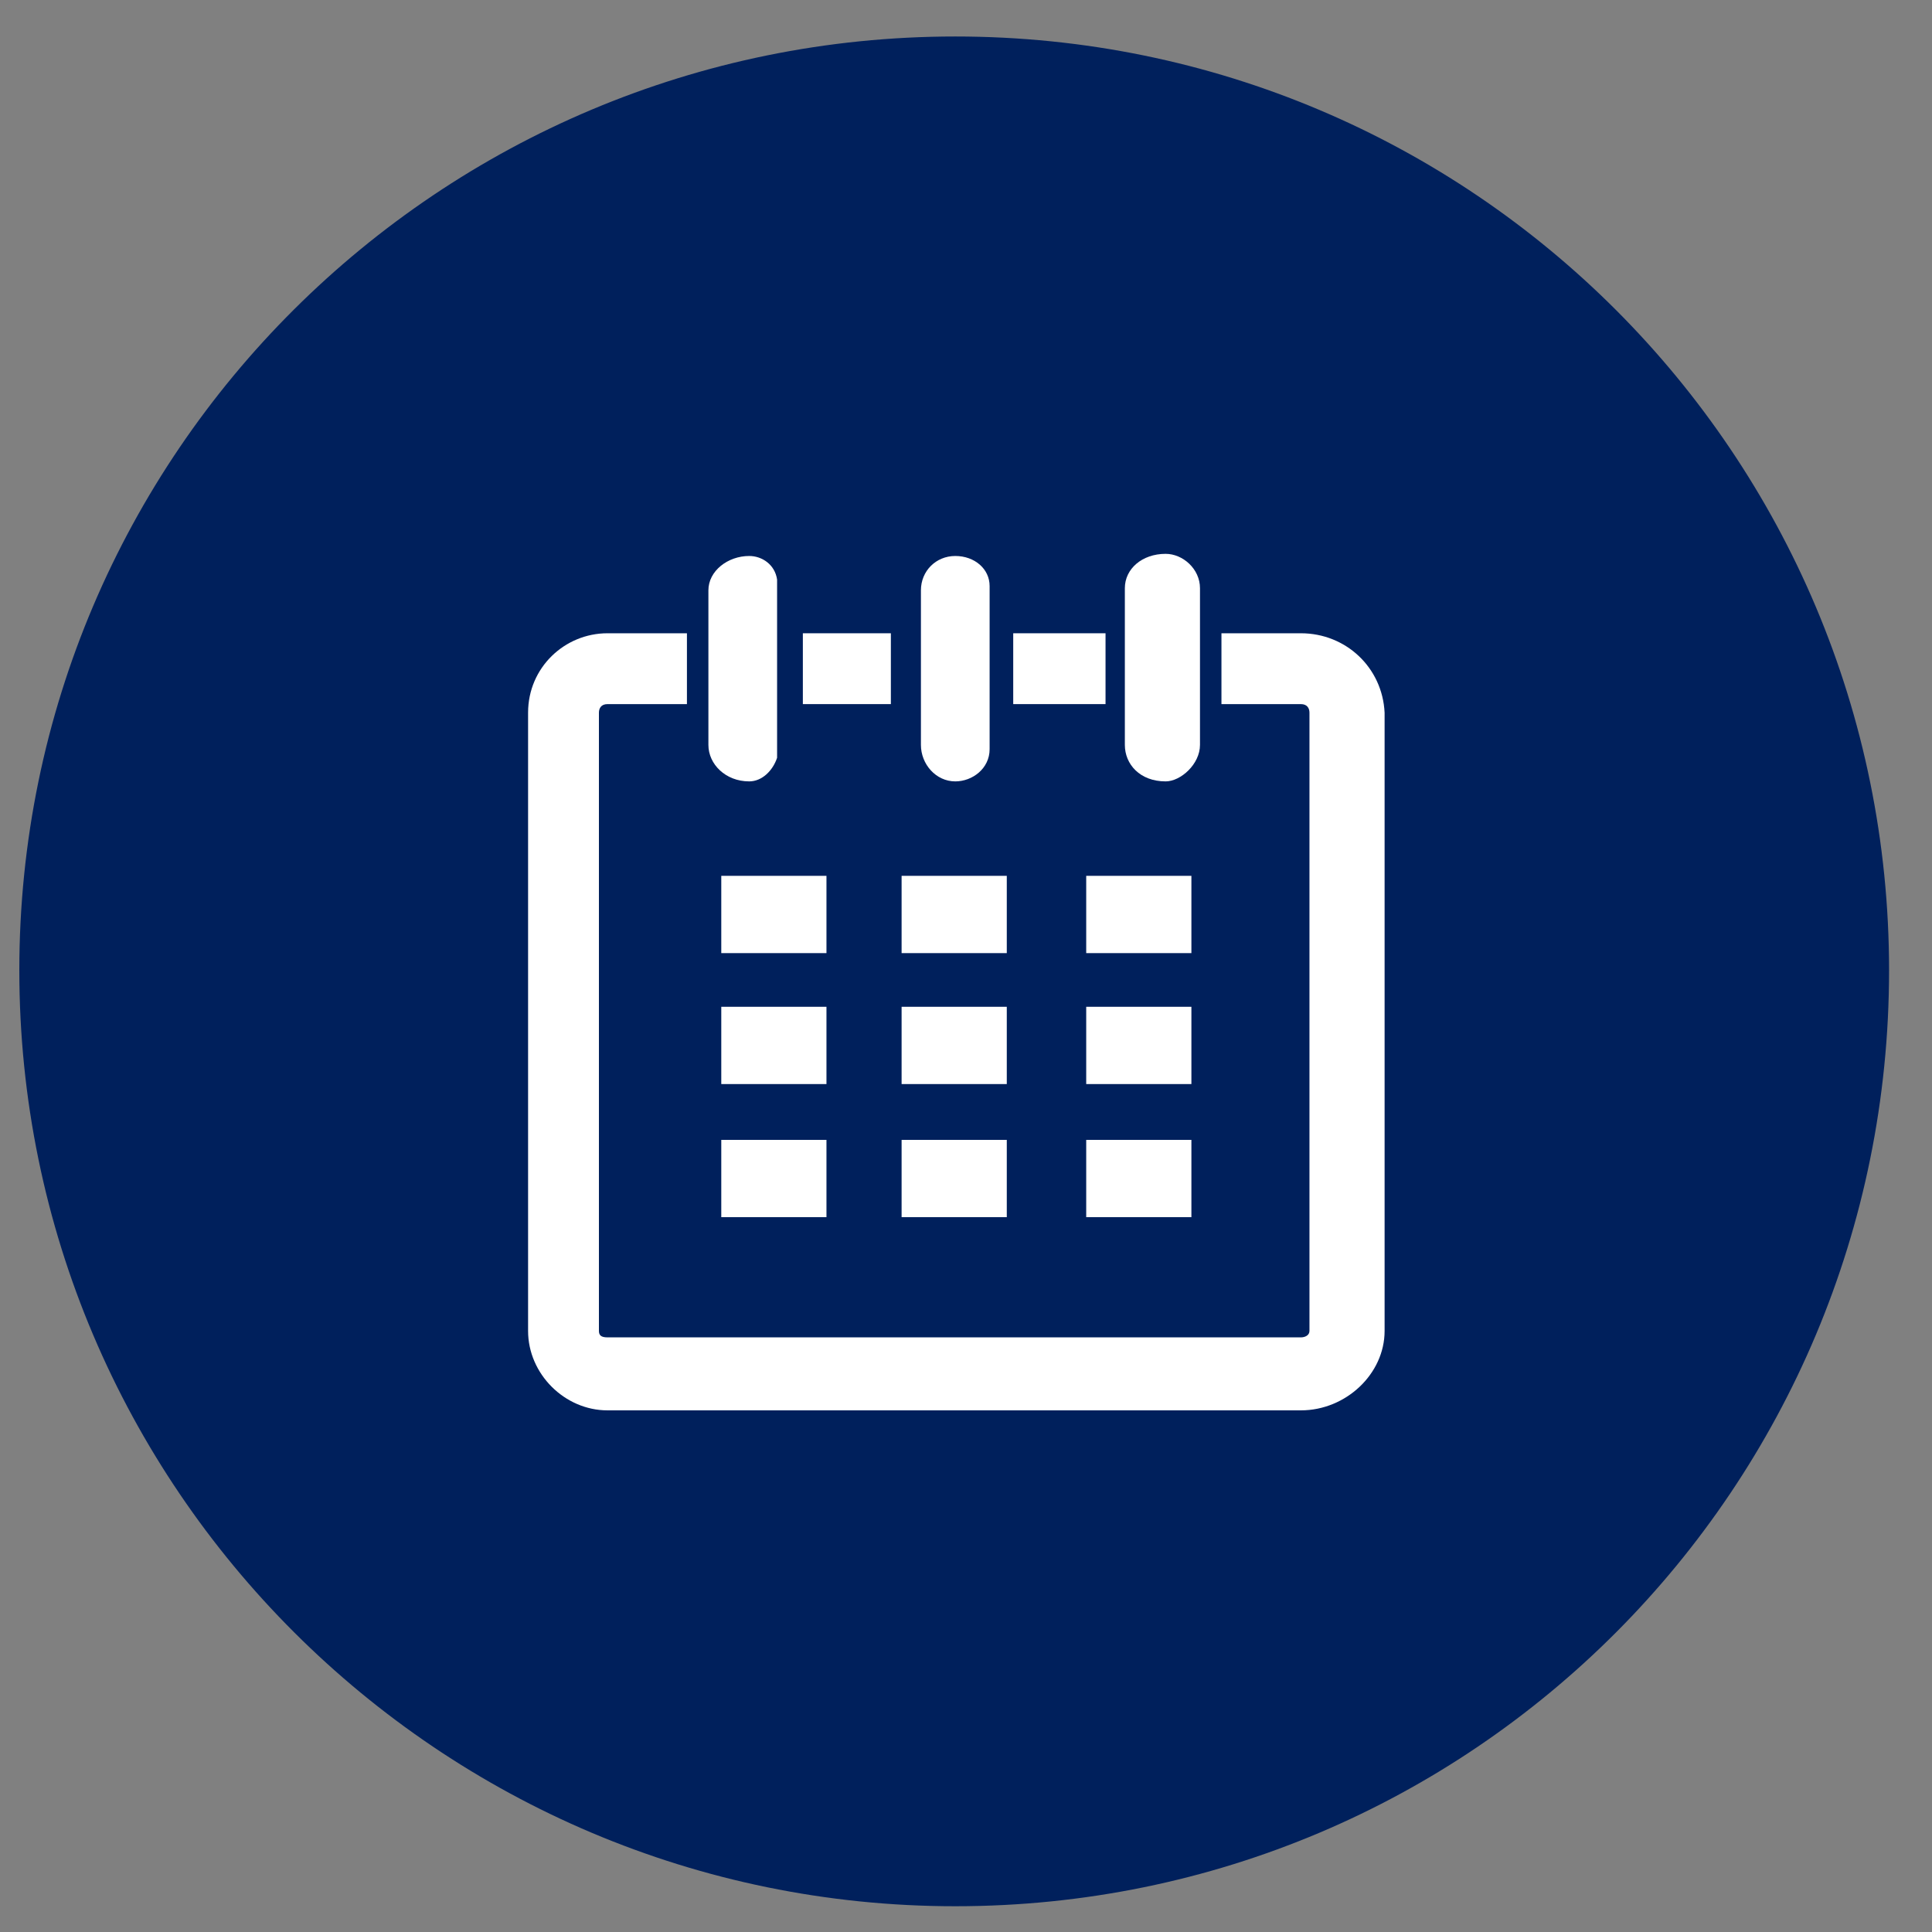
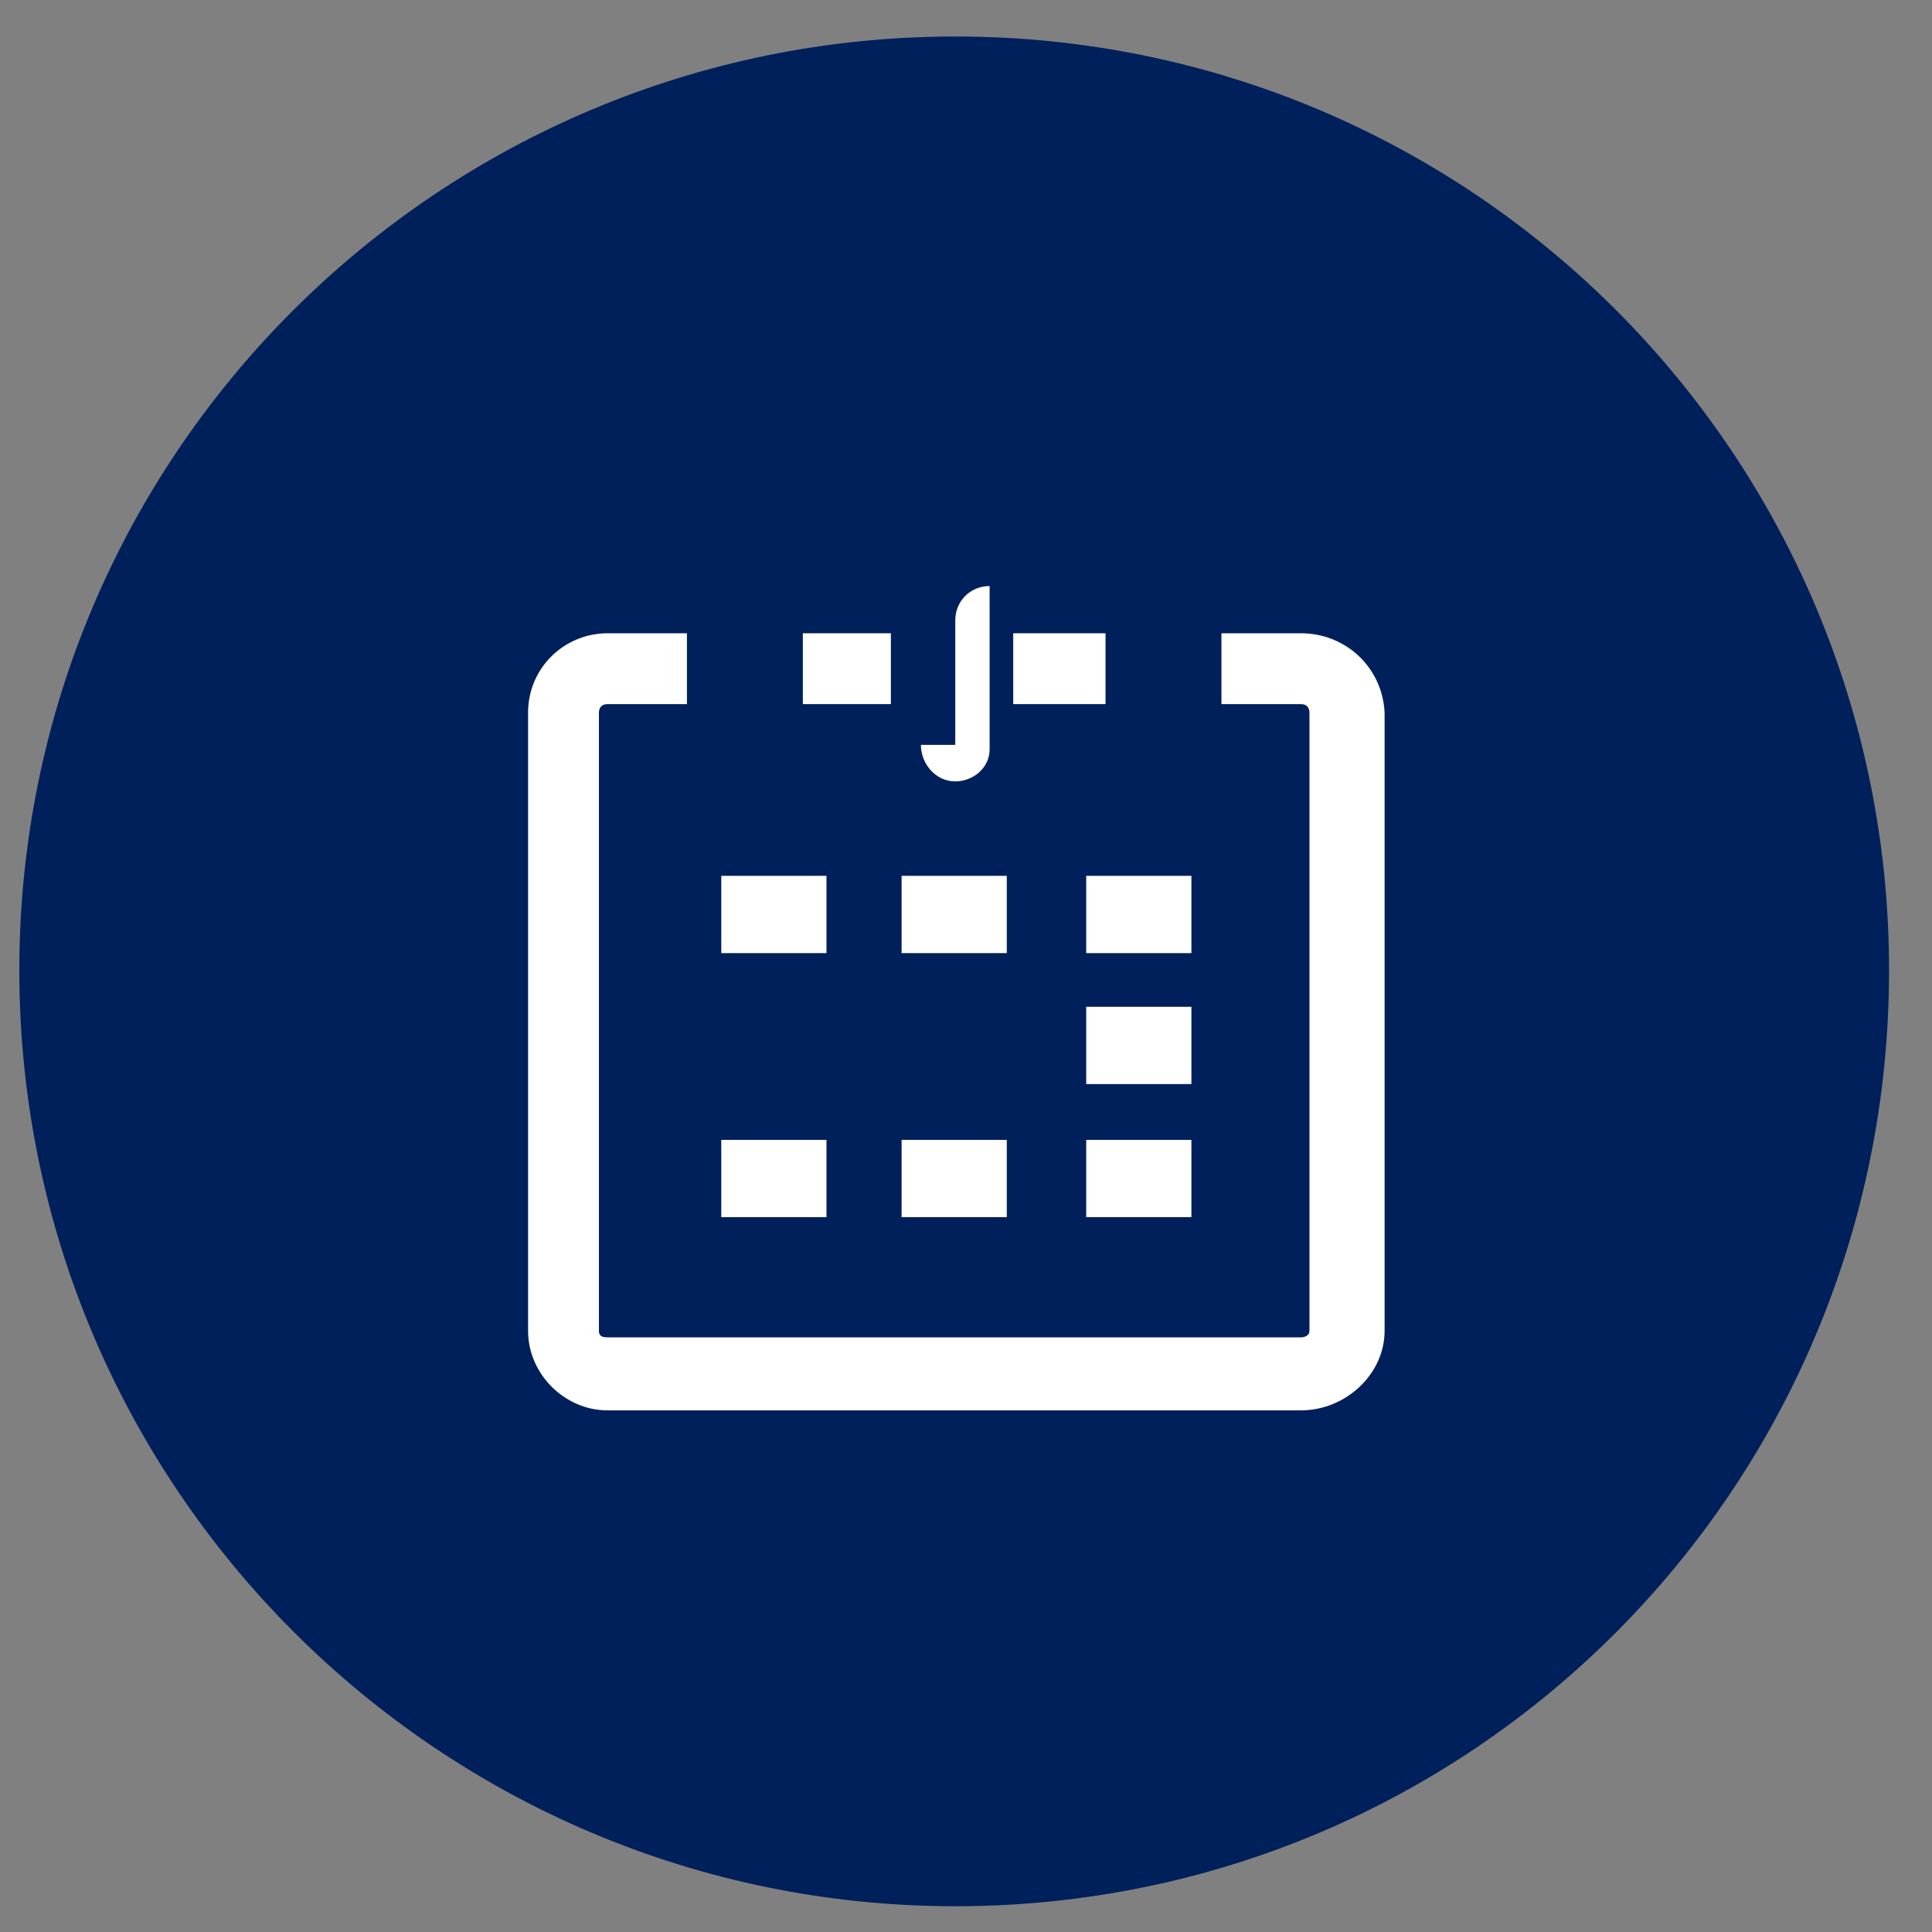
<svg xmlns="http://www.w3.org/2000/svg" version="1.1" id="Layer_1" x="0px" y="0px" viewBox="0 0 90 90" style="enable-background:new 0 0 90 90;" xml:space="preserve">
  <rect x="0" y="0" width="90" height="90" fill="#808080" stroke="none" />
  <style type="text/css">
	.st0{fill:#424953;}
	.st1{fill:#FFFFFF;}
	.st2{fill:#0081BC;}
	.st3{fill:#EE7624;}
	.st4{fill:#00205C;}
</style>
  <path class="st4" d="M88,45.2c0,24.1-19.4,43.6-43.5,43.6c-24,0-43.6-19.5-43.6-43.6c0-24.1,19.6-43.5,43.6-43.5  C68.6,1.7,88,21.2,88,45.2z" />
  <g>
    <rect x="33.6" y="40.8" class="st1" width="4.9" height="3.6" />
-     <rect x="33.6" y="46.9" class="st1" width="4.9" height="3.6" />
    <rect x="33.6" y="53.1" class="st1" width="4.9" height="3.6" />
    <rect x="42" y="53.1" class="st1" width="4.9" height="3.6" />
-     <rect x="42" y="46.9" class="st1" width="4.9" height="3.6" />
    <rect x="42" y="40.8" class="st1" width="4.9" height="3.6" />
    <rect x="50.6" y="53.1" class="st1" width="4.9" height="3.6" />
    <rect x="50.6" y="46.9" class="st1" width="4.9" height="3.6" />
    <rect x="50.6" y="40.8" class="st1" width="4.9" height="3.6" />
-     <path class="st1" d="M42.9,34.7c0,0.9,0.7,1.7,1.6,1.7c0.8,0,1.6-0.6,1.6-1.5v-7.6c0-0.8-0.7-1.4-1.6-1.4c-0.9,0-1.6,0.7-1.6,1.6   v2.1l0,0v3.3l0,0V34.7z" />
+     <path class="st1" d="M42.9,34.7c0,0.9,0.7,1.7,1.6,1.7c0.8,0,1.6-0.6,1.6-1.5v-7.6c-0.9,0-1.6,0.7-1.6,1.6   v2.1l0,0v3.3l0,0V34.7z" />
    <rect x="47.2" y="29.5" class="st1" width="4.3" height="3.3" />
-     <path class="st1" d="M52.4,34.7c0,0.9,0.7,1.7,1.9,1.7c0.7,0,1.6-0.8,1.6-1.7v-1.9l0,0v-3.3l0,0v-2.1c0-0.9-0.8-1.6-1.6-1.6   c-1.1,0-1.9,0.7-1.9,1.6v2.1l0,0v3.3l0,0V34.7z" />
    <rect x="37.4" y="29.5" class="st1" width="4.1" height="3.3" />
    <path class="st1" d="M60.6,29.5h-3.7v3.3h3.7c0.3,0,0.4,0.2,0.4,0.4v28.8c0,0.2-0.2,0.3-0.4,0.3H28.3c-0.3,0-0.4-0.1-0.4-0.3V33.2   c0-0.2,0.1-0.4,0.4-0.4H32v-3.3h-3.7c-2,0-3.7,1.6-3.7,3.7v28.8c0,2,1.7,3.7,3.7,3.7h32.3c2.1,0,3.9-1.7,3.9-3.7V33.2   C64.4,31.1,62.7,29.5,60.6,29.5z" />
-     <path class="st1" d="M33,34.7c0,0.9,0.8,1.7,1.9,1.7c0.6,0,1.1-0.5,1.3-1.1V27c-0.1-0.7-0.7-1.1-1.3-1.1c-1,0-1.9,0.7-1.9,1.6v2.1   l0,0v3.3l0,0V34.7z" />
  </g>
</svg>